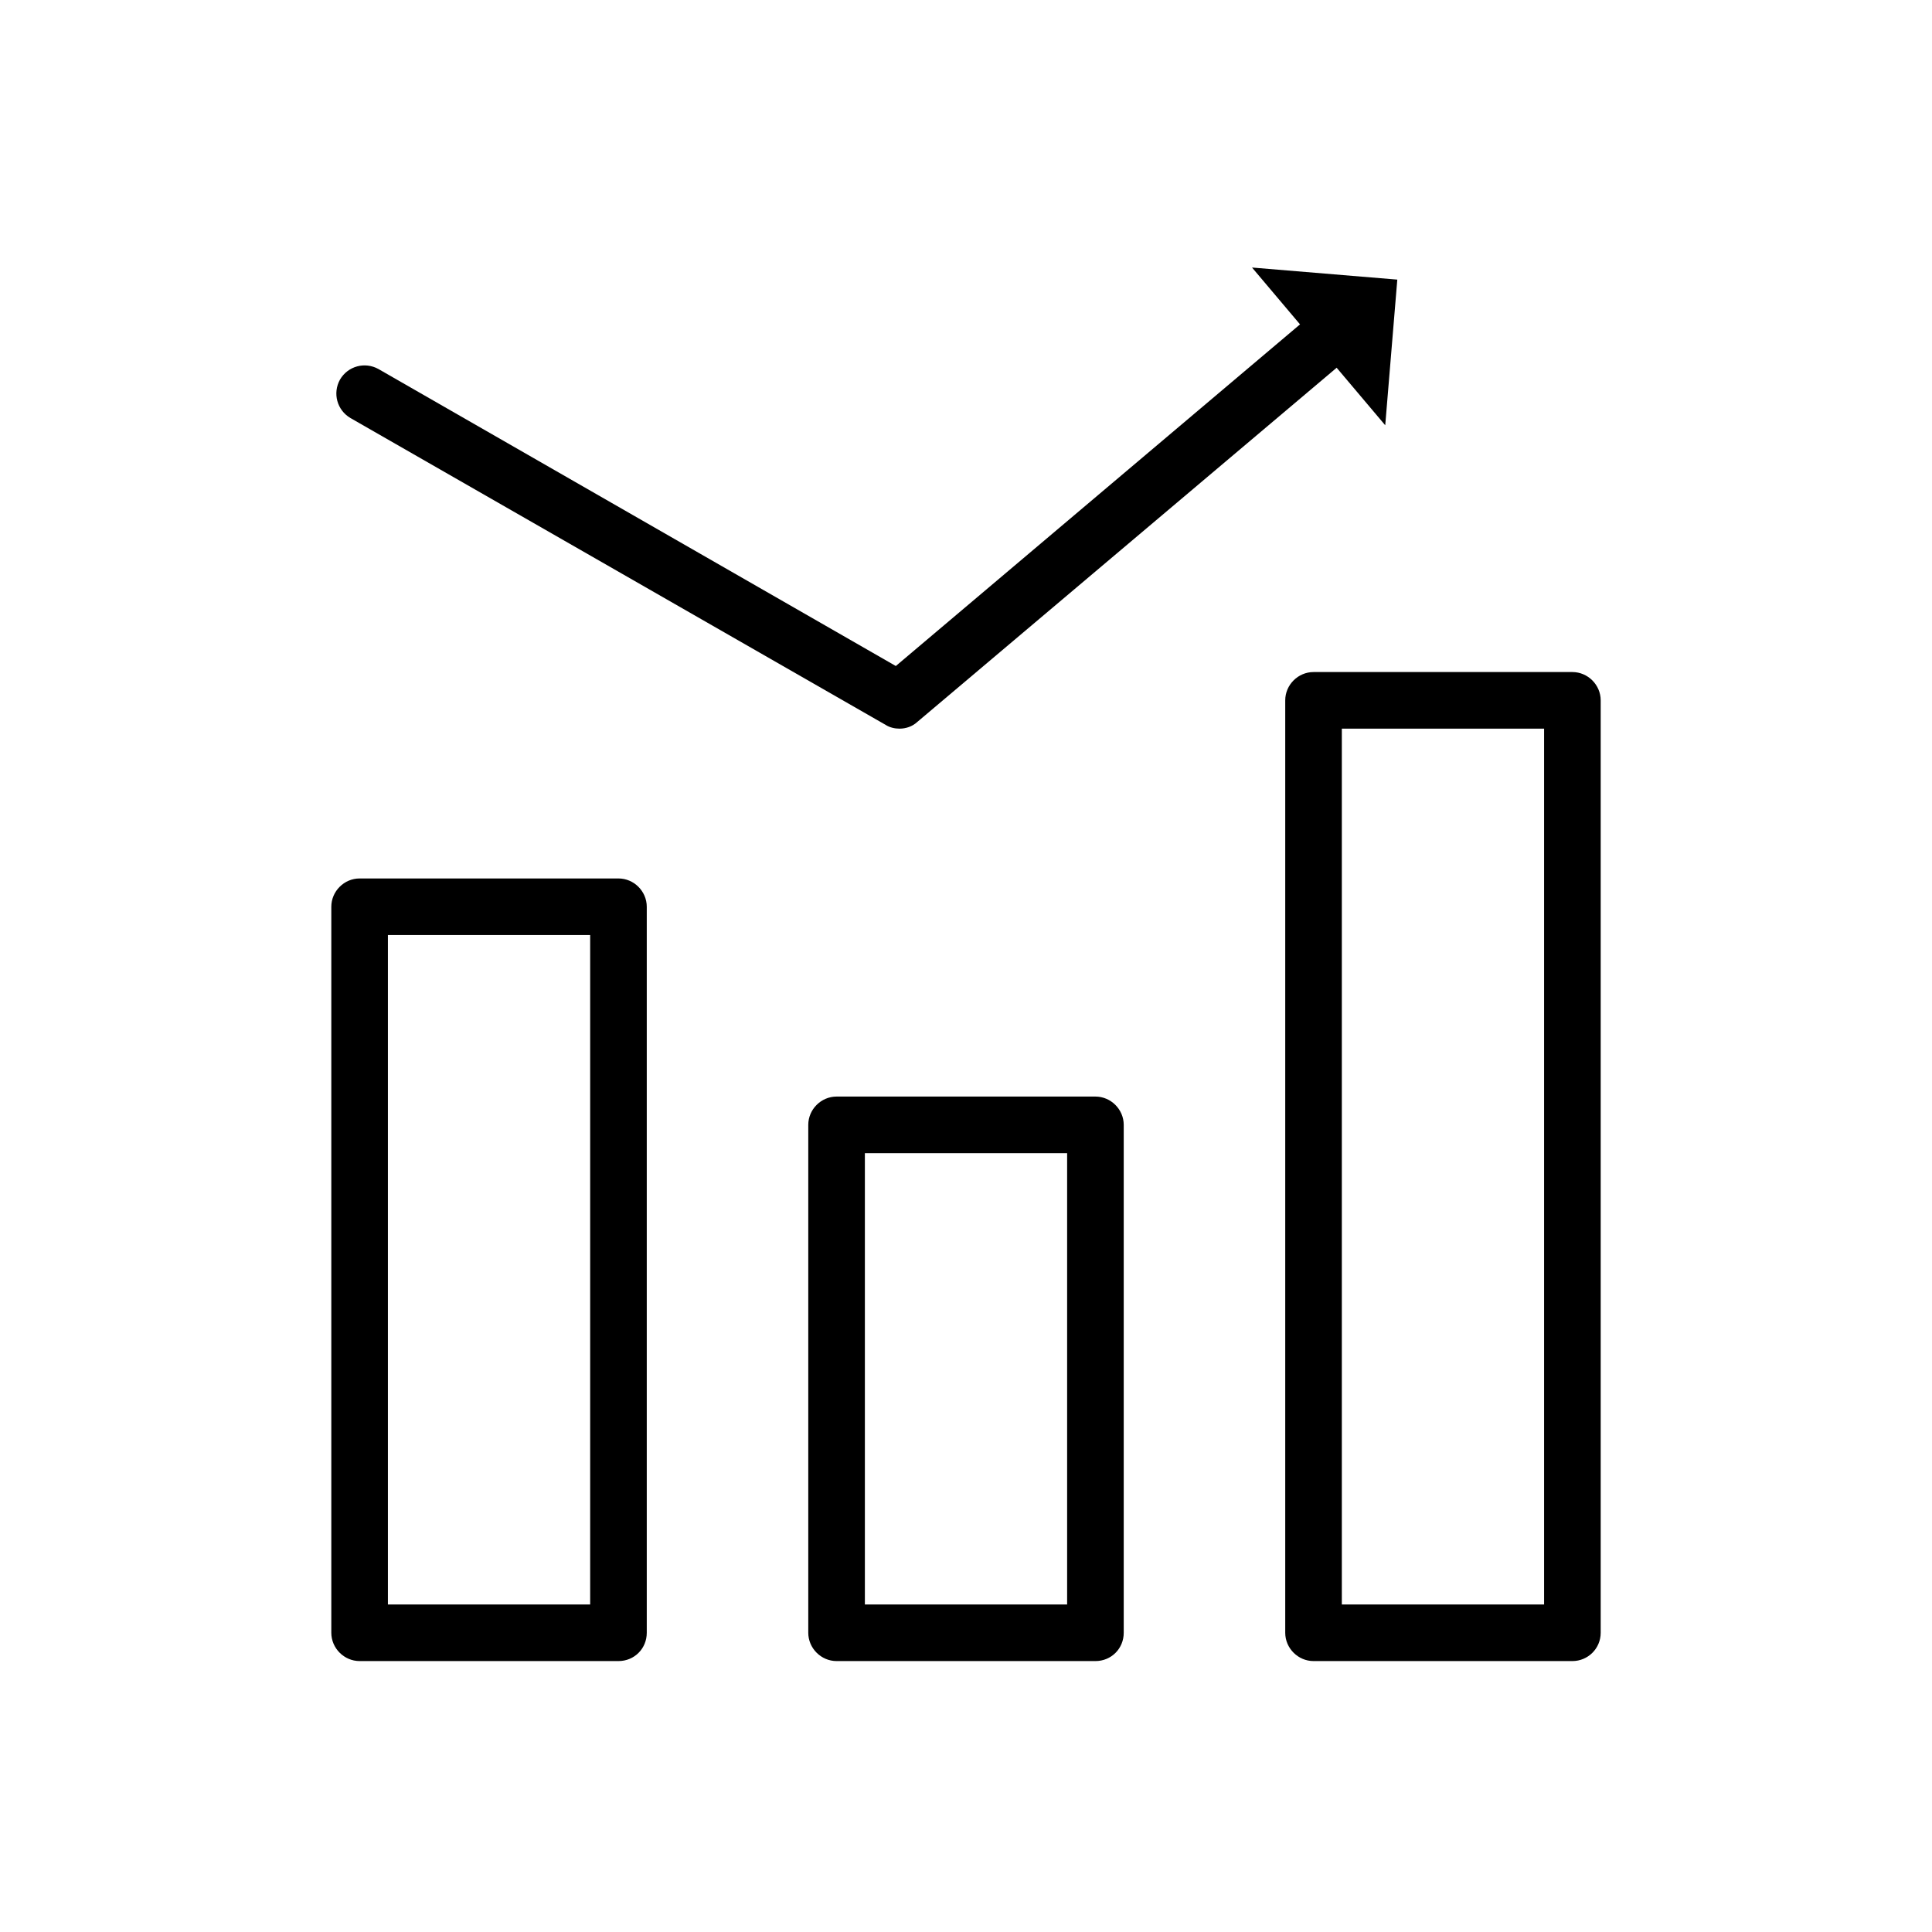
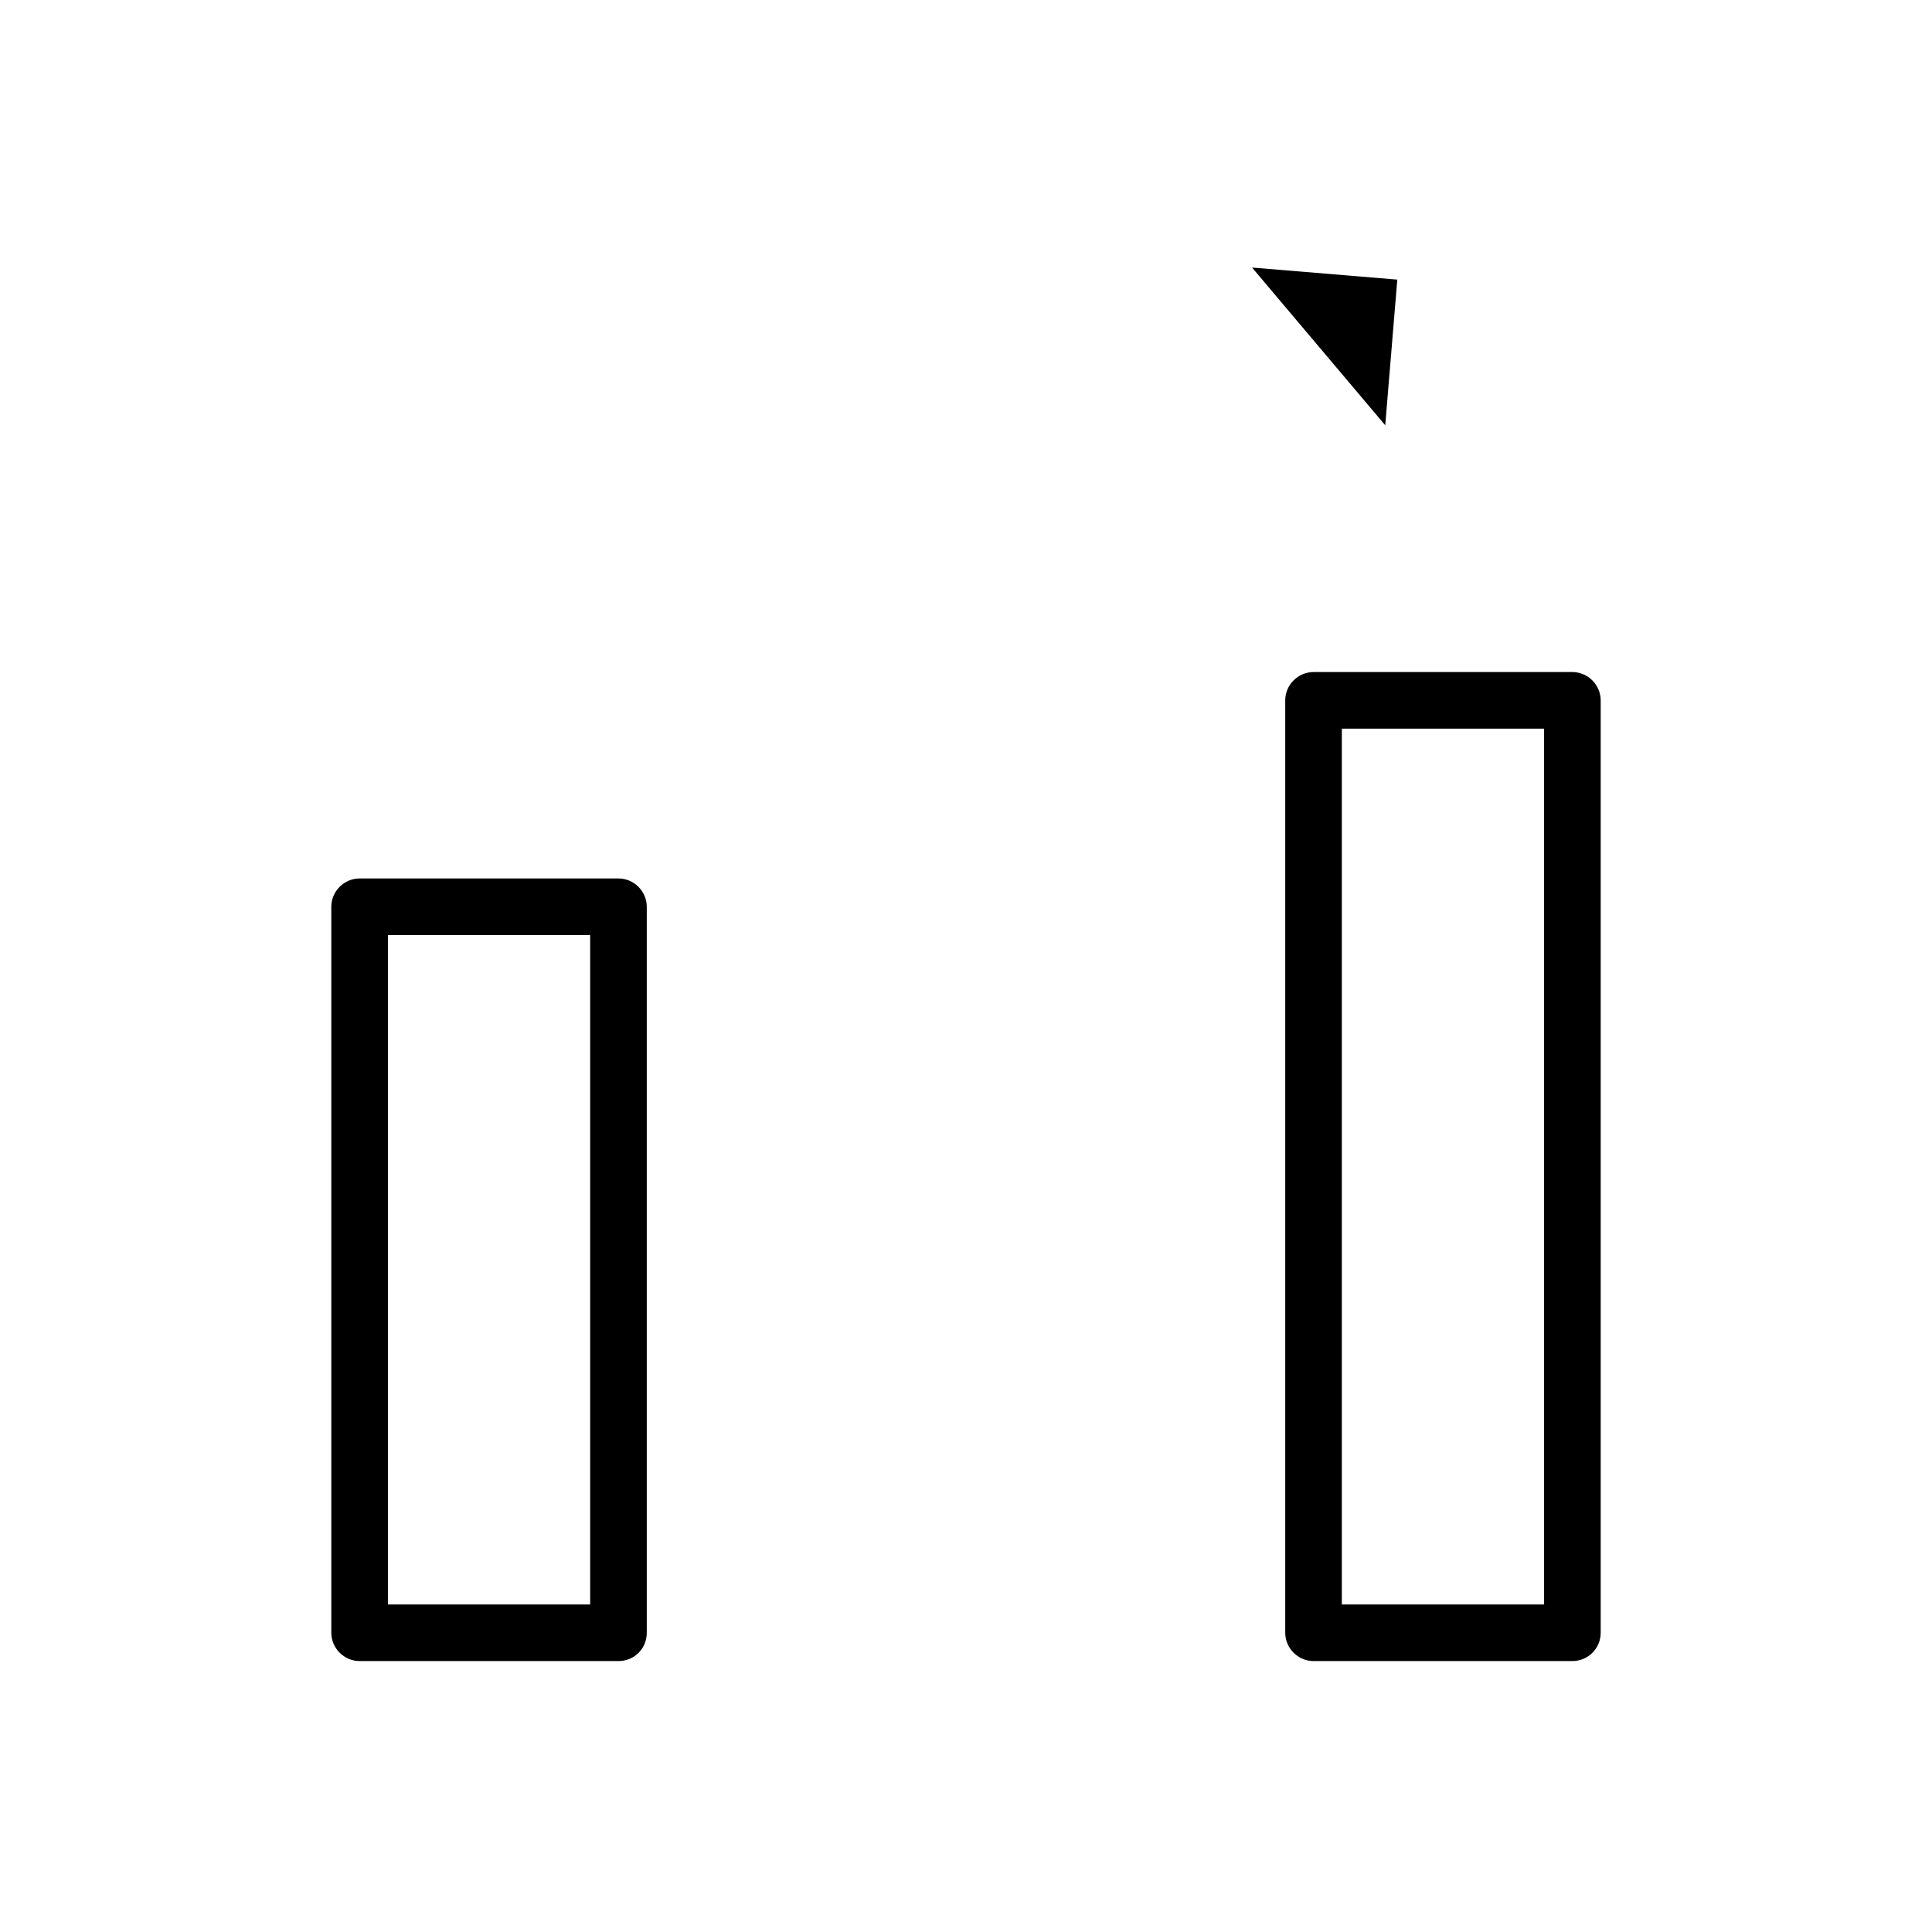
<svg xmlns="http://www.w3.org/2000/svg" style="enable-background:new 0 0 512 512;" version="1.1" viewBox="0 0 512 512" xml:space="preserve">
  <g id="Layer_1" />
  <g id="Layer_2">
    <g>
      <g>
        <path d="M163.9,440.2H95.3c-4.1,0-7.5-3.4-7.5-7.5V240.3c0-4.1,3.4-7.5,7.5-7.5h68.6c4.1,0,7.5,3.4,7.5,7.5v192.4     C171.4,436.9,168.1,440.2,163.9,440.2z M102.8,425.2h53.6V247.8h-53.6V425.2z" />
      </g>
      <g>
-         <path d="M290.3,440.2h-68.6c-4.1,0-7.5-3.4-7.5-7.5V298.1c0-4.1,3.4-7.5,7.5-7.5h68.6c4.1,0,7.5,3.4,7.5,7.5v134.6     C297.8,436.9,294.5,440.2,290.3,440.2z M229.2,425.2h53.6V305.6h-53.6V425.2z" />
-       </g>
+         </g>
      <g>
        <path d="M416.7,440.2h-68.6c-4.1,0-7.5-3.4-7.5-7.5V185.6c0-4.1,3.4-7.5,7.5-7.5h68.6c4.1,0,7.5,3.4,7.5,7.5v247.1     C424.2,436.9,420.8,440.2,416.7,440.2z M355.6,425.2h53.6V193.1h-53.6V425.2z" />
      </g>
      <g>
        <g>
-           <path d="M238.4,193.1c-1.3,0-2.6-0.3-3.7-1L92.9,110.8c-3.6-2.1-4.8-6.6-2.8-10.2c2.1-3.6,6.6-4.8,10.2-2.8l137.1,78.7      l109.8-92.8c3.2-2.7,7.9-2.3,10.6,0.9c2.7,3.2,2.3,7.9-0.9,10.6l-113.9,96.2C241.8,192.5,240.1,193.1,238.4,193.1z" />
-         </g>
+           </g>
        <g>
          <g>
            <polygon points="331.8,70.9 367.1,112.7 370.3,74.1      " />
          </g>
        </g>
      </g>
    </g>
  </g>
</svg>